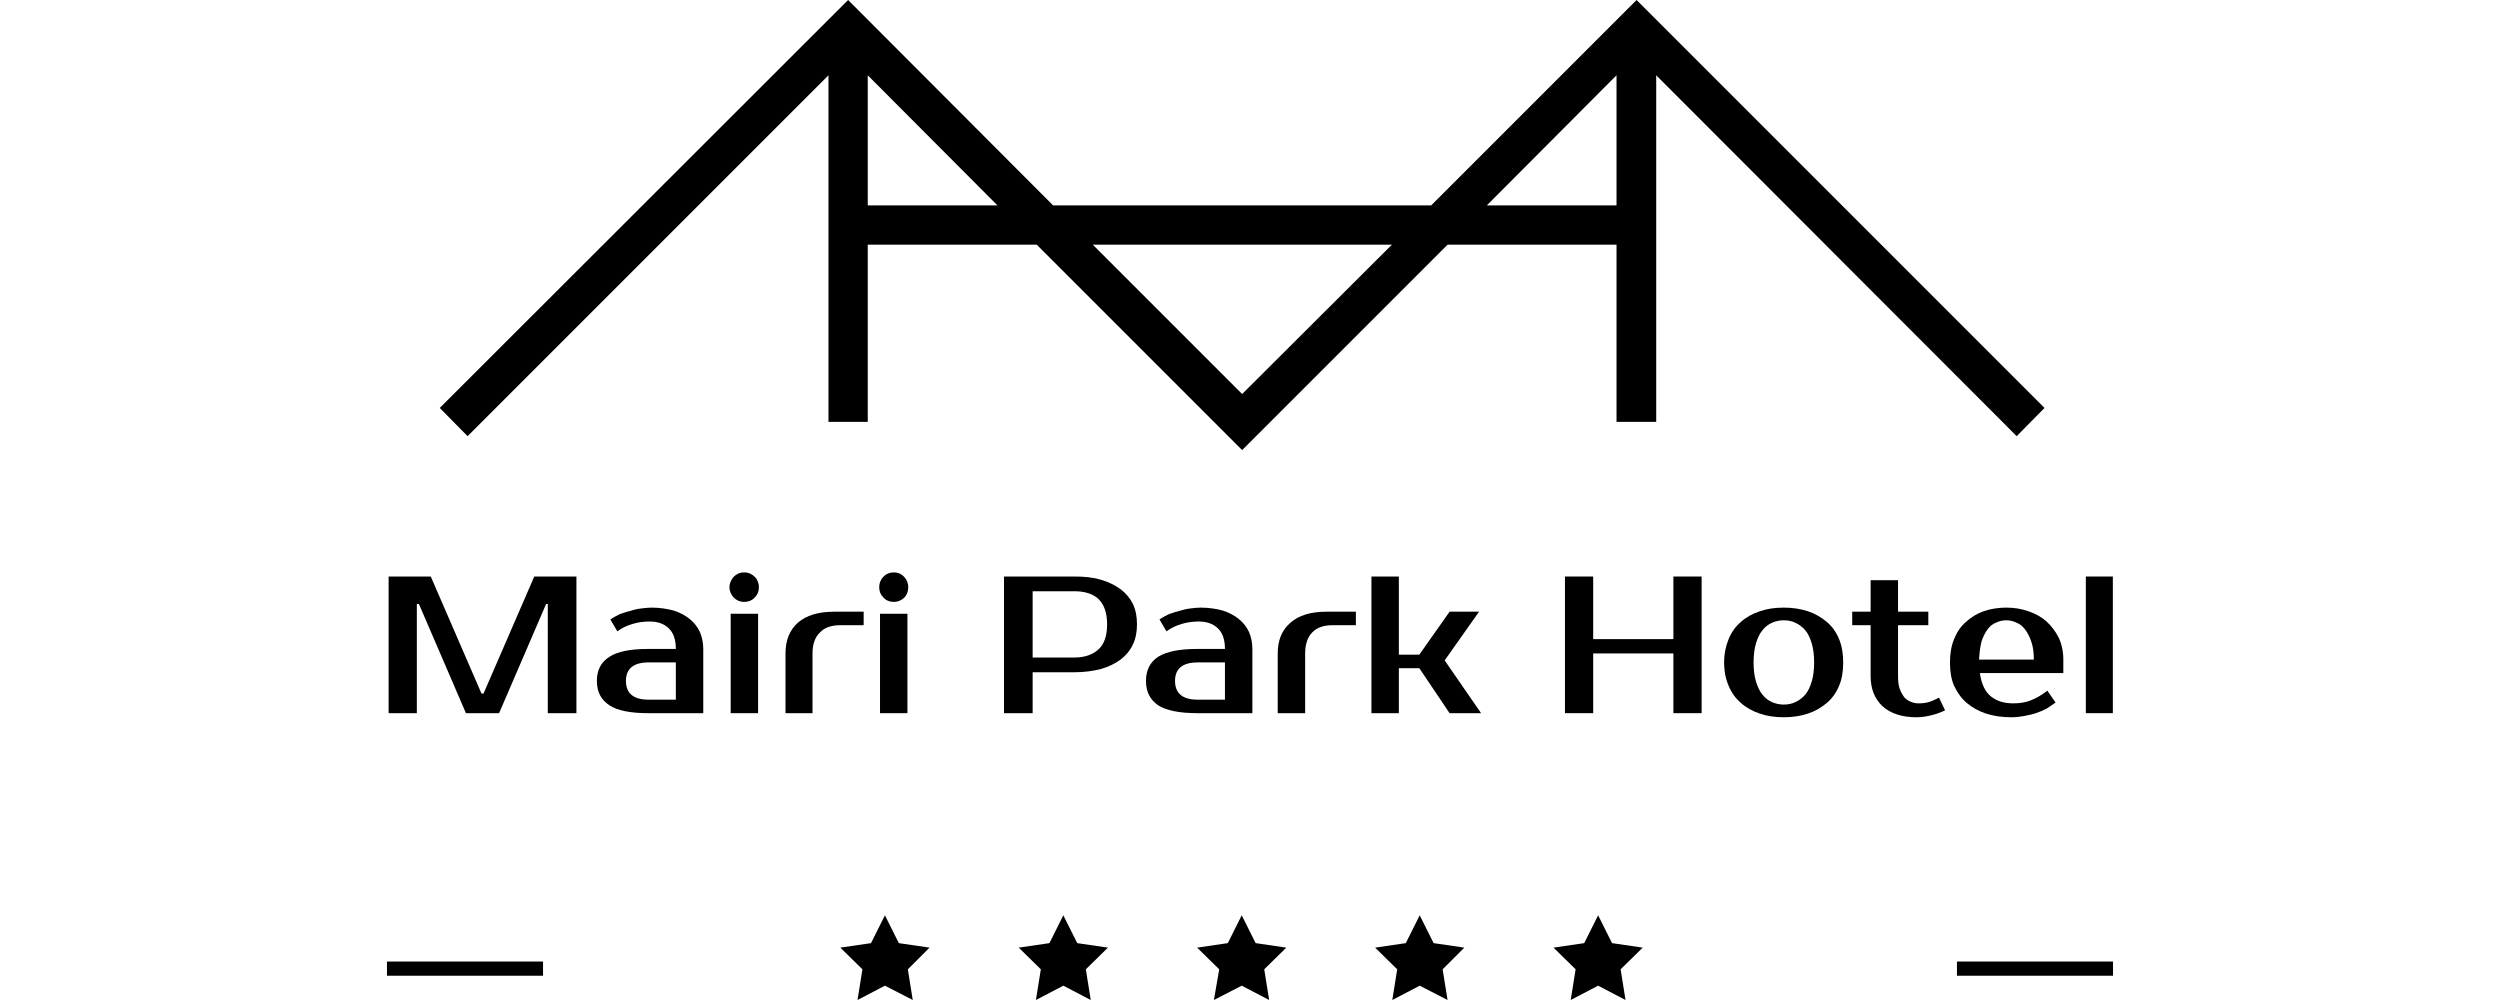
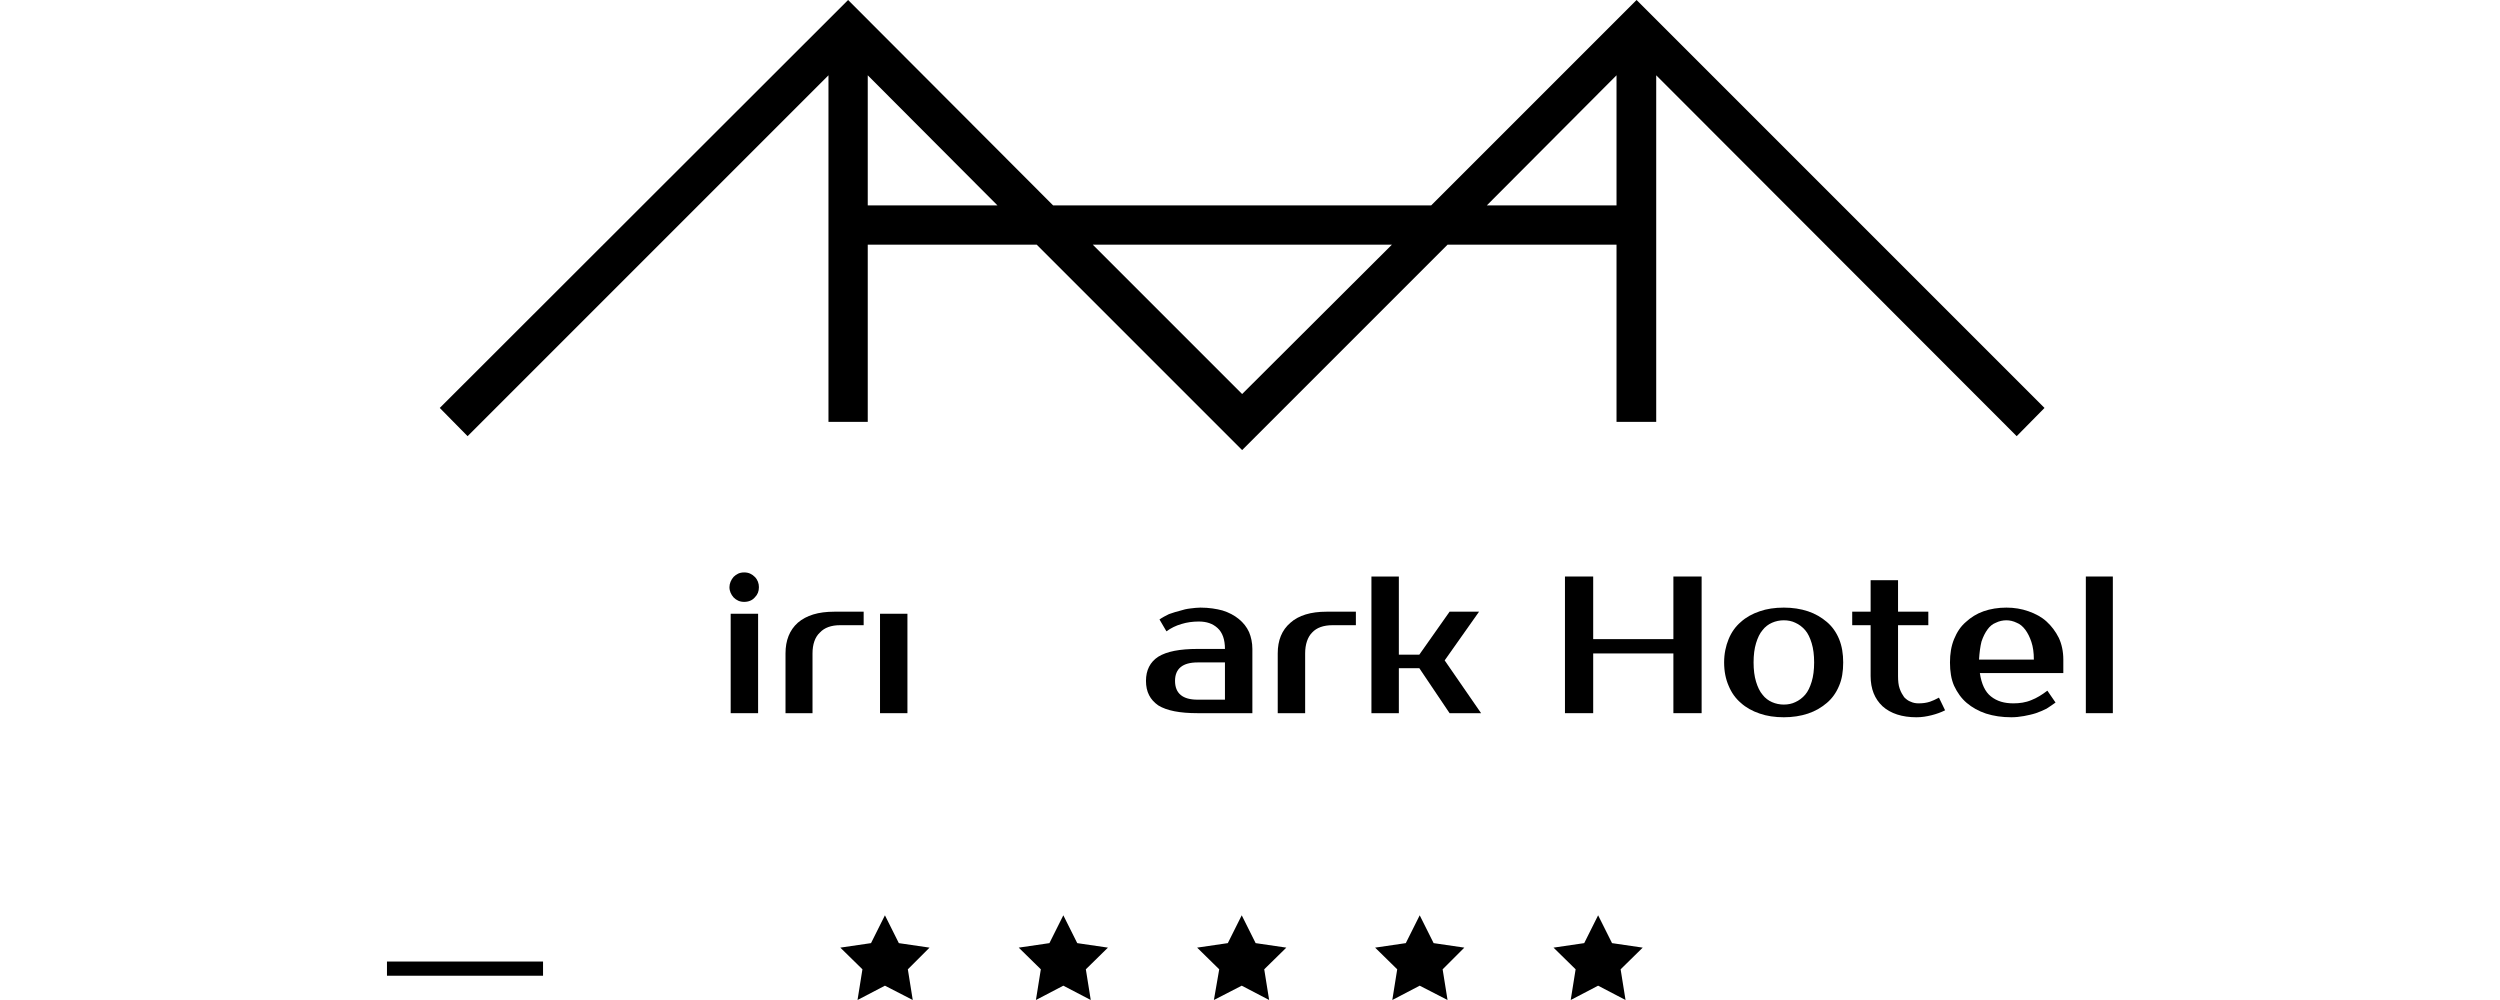
<svg xmlns="http://www.w3.org/2000/svg" width="250" height="100" viewBox="0 0 250 100" fill="none">
  <path fill-rule="evenodd" clip-rule="evenodd" d="M163.657 0L204.451 40.794L201.669 43.617L165.621 7.529V42.185H161.652V24.468H144.754L124.214 45.008L103.674 24.468H86.775V42.185H82.847V7.529L46.759 43.617L43.977 40.794L84.811 0L105.31 20.54H143.117L163.657 0ZM161.652 7.529L148.682 20.54H161.652V7.529ZM109.279 24.468L124.214 39.403L139.189 24.468H109.279ZM86.775 7.529V20.54H99.746L86.775 7.529Z" fill="black" />
-   <path d="M48.354 69.353H48.149L43.076 57.651H38.861V71.317H41.684V60.393H41.889L46.594 71.317H49.909L54.614 60.393H54.778V71.317H57.642V57.651H53.428L48.354 69.353Z" fill="black" />
-   <path fill-rule="evenodd" clip-rule="evenodd" d="M67.584 64.893C67.584 63.952 67.339 63.257 66.848 62.806C66.357 62.356 65.743 62.152 64.966 62.152C64.352 62.152 63.779 62.234 63.247 62.397C62.674 62.561 62.183 62.806 61.733 63.134L61.038 61.947C61.324 61.743 61.651 61.579 61.979 61.415C62.053 61.391 62.125 61.366 62.196 61.342L62.198 61.341C62.481 61.245 62.749 61.153 63.043 61.088C63.411 60.965 63.779 60.883 64.147 60.843L64.27 60.829C64.589 60.793 64.875 60.761 65.129 60.761C65.989 60.761 66.725 60.883 67.339 61.047C67.993 61.252 68.525 61.538 68.975 61.906C69.426 62.275 69.753 62.684 69.999 63.216C70.203 63.707 70.326 64.279 70.326 64.893V71.317H64.843C63.084 71.317 61.774 71.072 60.956 70.54C60.097 69.967 59.688 69.189 59.688 68.085C59.688 67.021 60.097 66.203 60.956 65.671C61.774 65.139 63.084 64.893 64.843 64.893H67.584ZM62.593 68.085C62.593 69.353 63.37 69.967 64.843 69.967H67.584V66.243H64.843C63.37 66.243 62.593 66.857 62.593 68.085Z" fill="black" />
  <path d="M73.068 71.318H75.81V61.375H73.068V71.318Z" fill="black" />
-   <path d="M75.891 58.715C75.891 59.124 75.769 59.452 75.482 59.738C75.237 60.025 74.868 60.188 74.418 60.188C73.968 60.188 73.641 60.025 73.355 59.738C73.109 59.452 72.945 59.124 72.945 58.715C72.945 58.347 73.109 57.979 73.355 57.692C73.641 57.406 73.968 57.242 74.418 57.242C74.868 57.242 75.196 57.406 75.482 57.692C75.769 57.979 75.891 58.347 75.891 58.715Z" fill="black" />
+   <path d="M75.891 58.715C75.891 59.124 75.769 59.452 75.482 59.738C75.237 60.025 74.868 60.188 74.418 60.188C73.968 60.188 73.641 60.025 73.355 59.738C73.109 59.452 72.945 59.124 72.945 58.715C72.945 58.347 73.109 57.979 73.355 57.692C73.641 57.406 73.968 57.242 74.418 57.242C74.868 57.242 75.196 57.406 75.482 57.692C75.769 57.979 75.891 58.347 75.891 58.715" fill="black" />
  <path d="M83.993 62.52H86.366V61.17H83.42C81.824 61.17 80.638 61.538 79.778 62.275C78.96 63.011 78.551 64.034 78.551 65.343V71.317H81.251V65.343C81.251 64.443 81.497 63.707 81.988 63.257C82.438 62.766 83.133 62.52 83.993 62.52Z" fill="black" />
  <path d="M90.743 71.318H88.002V61.375H90.743V71.318Z" fill="black" />
-   <path d="M90.457 59.738C90.702 59.452 90.825 59.124 90.825 58.715C90.825 58.347 90.702 57.979 90.416 57.692C90.17 57.406 89.802 57.242 89.393 57.242C88.943 57.242 88.575 57.406 88.329 57.692C88.043 57.979 87.92 58.347 87.92 58.715C87.92 59.124 88.043 59.452 88.329 59.738C88.575 60.025 88.943 60.188 89.393 60.188C89.802 60.188 90.17 60.025 90.457 59.738Z" fill="black" />
-   <path fill-rule="evenodd" clip-rule="evenodd" d="M107.438 57.651C108.42 57.651 109.32 57.733 110.097 57.979C110.834 58.183 111.489 58.511 112.061 58.92C112.593 59.329 113.003 59.82 113.289 60.393C113.575 61.007 113.698 61.661 113.698 62.439C113.698 63.175 113.575 63.871 113.289 64.444C113.003 65.057 112.593 65.548 112.061 65.957C111.489 66.367 110.834 66.694 110.097 66.899C109.32 67.103 108.42 67.226 107.438 67.226H103.264V71.317H100.4V57.651H107.438ZM103.264 59.124V65.753H107.438C108.461 65.753 109.279 65.466 109.852 64.935C110.425 64.403 110.711 63.584 110.711 62.439C110.711 61.293 110.425 60.475 109.852 59.902C109.279 59.37 108.461 59.124 107.438 59.124H103.264Z" fill="black" />
  <path fill-rule="evenodd" clip-rule="evenodd" d="M121.759 62.806C122.25 63.257 122.495 63.952 122.495 64.893H119.754C117.994 64.893 116.685 65.139 115.826 65.671C115.007 66.203 114.598 67.021 114.598 68.085C114.598 69.189 115.007 69.967 115.826 70.54C116.685 71.072 117.994 71.317 119.754 71.317H125.237V64.893C125.237 64.279 125.114 63.707 124.909 63.216C124.664 62.684 124.336 62.275 123.886 61.906C123.436 61.538 122.904 61.252 122.25 61.047C121.636 60.883 120.899 60.761 120.04 60.761C119.754 60.761 119.386 60.802 119.058 60.843C118.69 60.883 118.322 60.965 117.953 61.088C117.66 61.153 117.392 61.245 117.109 61.341C117.037 61.366 116.964 61.39 116.89 61.415C116.562 61.579 116.235 61.743 115.949 61.947L116.644 63.134C117.094 62.806 117.585 62.561 118.158 62.397C118.69 62.234 119.263 62.152 119.877 62.152C120.654 62.152 121.268 62.356 121.759 62.806ZM119.754 69.967C118.281 69.967 117.503 69.353 117.503 68.085C117.503 66.857 118.281 66.243 119.754 66.243H122.495V69.967H119.754Z" fill="black" />
  <path d="M135.588 62.52H133.256C132.356 62.52 131.66 62.766 131.21 63.257C130.76 63.707 130.515 64.443 130.515 65.343V71.317H127.773V65.343C127.773 64.034 128.183 63.011 129.042 62.275C129.86 61.538 131.088 61.17 132.642 61.17H135.588V62.52Z" fill="black" />
  <path d="M139.885 66.817H141.931L144.958 71.317H148.109L144.467 66.039L147.904 61.17H144.958L141.931 65.466H139.885V57.651H137.143V71.317H139.885V66.817Z" fill="black" />
  <path d="M170.162 57.651V71.317H167.339V65.344H159.319V71.317H156.496V57.651H159.319V63.912H167.339V57.651H170.162Z" fill="black" />
  <path fill-rule="evenodd" clip-rule="evenodd" d="M180.8 61.129C180.064 60.883 179.245 60.761 178.386 60.761C177.486 60.761 176.668 60.883 175.972 61.129C175.236 61.374 174.581 61.743 174.09 62.193C173.558 62.643 173.149 63.216 172.862 63.911C172.576 64.607 172.412 65.384 172.412 66.243C172.412 67.144 172.576 67.921 172.862 68.576C173.149 69.271 173.558 69.844 174.09 70.294C174.581 70.744 175.236 71.113 175.972 71.358C176.668 71.604 177.486 71.726 178.386 71.726C179.245 71.726 180.064 71.604 180.8 71.358C181.537 71.113 182.15 70.744 182.682 70.294C183.214 69.844 183.623 69.271 183.91 68.576C184.196 67.921 184.319 67.144 184.319 66.243C184.319 65.384 184.196 64.607 183.91 63.911C183.623 63.216 183.214 62.643 182.682 62.193C182.15 61.743 181.537 61.374 180.8 61.129ZM179.532 70.212C179.204 70.376 178.795 70.458 178.386 70.458C177.977 70.458 177.568 70.376 177.2 70.212C176.831 70.049 176.504 69.803 176.258 69.476C175.972 69.149 175.767 68.698 175.604 68.167C175.44 67.635 175.358 66.98 175.358 66.243C175.358 65.507 175.44 64.852 175.604 64.32C175.767 63.788 175.972 63.338 176.258 63.011C176.504 62.684 176.831 62.438 177.2 62.275C177.568 62.111 177.977 62.029 178.386 62.029C178.795 62.029 179.204 62.111 179.532 62.275C179.9 62.438 180.227 62.684 180.514 63.011C180.8 63.338 181.005 63.788 181.168 64.32C181.332 64.852 181.414 65.507 181.414 66.243C181.414 66.98 181.332 67.635 181.168 68.167C181.005 68.698 180.8 69.149 180.514 69.476C180.227 69.803 179.9 70.049 179.532 70.212Z" fill="black" />
  <path d="M187.062 62.52H185.221V61.17H187.062V58.02H189.804V61.17H192.832V62.52H189.804V67.594C189.804 68.085 189.845 68.535 189.968 68.862C190.09 69.231 190.254 69.476 190.418 69.722C190.622 69.926 190.827 70.09 191.072 70.172C191.318 70.294 191.604 70.335 191.85 70.335C192.259 70.335 192.627 70.294 192.995 70.172C193.293 70.073 193.537 69.947 193.749 69.837L193.75 69.837L193.832 69.794C193.854 69.784 193.875 69.773 193.896 69.763L194.509 71.031C194.1 71.236 193.65 71.399 193.159 71.522C192.668 71.645 192.177 71.727 191.645 71.727C190.213 71.727 189.067 71.358 188.249 70.622C187.472 69.885 187.062 68.903 187.062 67.594V62.52Z" fill="black" />
  <path fill-rule="evenodd" clip-rule="evenodd" d="M203.141 70.008C202.568 70.253 201.954 70.335 201.34 70.335C200.44 70.335 199.704 70.131 199.09 69.64C198.517 69.189 198.149 68.412 197.985 67.307H206.332V65.957C206.332 65.139 206.168 64.402 205.882 63.788C205.555 63.134 205.146 62.602 204.655 62.152C204.164 61.702 203.55 61.374 202.854 61.129C202.159 60.883 201.422 60.761 200.645 60.761C199.826 60.761 199.049 60.883 198.353 61.129C197.658 61.374 197.085 61.743 196.594 62.193C196.062 62.643 195.694 63.216 195.407 63.911C195.121 64.607 194.998 65.384 194.998 66.243C194.998 67.144 195.121 67.921 195.407 68.576C195.735 69.271 196.144 69.844 196.676 70.294C197.208 70.744 197.862 71.113 198.599 71.358C199.376 71.604 200.195 71.726 201.136 71.726C201.545 71.726 201.954 71.685 202.404 71.604C202.813 71.522 203.222 71.44 203.591 71.317C203.959 71.194 204.327 71.031 204.655 70.867C204.982 70.662 205.268 70.458 205.554 70.254L204.736 69.067C204.204 69.476 203.673 69.803 203.141 70.008ZM199.581 62.275C199.908 62.111 200.277 62.029 200.645 62.029C200.972 62.029 201.34 62.111 201.668 62.275C201.995 62.397 202.281 62.643 202.527 62.97C202.772 63.297 202.977 63.707 203.141 64.198C203.304 64.689 203.386 65.261 203.386 65.957H197.903C197.944 65.261 198.026 64.648 198.149 64.157C198.313 63.666 198.517 63.257 198.763 62.929C198.967 62.643 199.254 62.397 199.581 62.275Z" fill="black" />
  <path d="M211.284 71.317H208.584V57.651H211.284V71.317Z" fill="black" />
  <path d="M88.493 91.53L89.884 94.313L92.953 94.763L90.784 96.931L91.275 100L88.493 98.568L85.752 100L86.243 96.931L84.033 94.763L87.102 94.313L88.493 91.53Z" fill="black" />
  <path d="M106.333 91.53L107.724 94.313L110.793 94.763L108.584 96.931L109.075 100L106.333 98.568L103.592 100L104.083 96.931L101.873 94.763L104.942 94.313L106.333 91.53Z" fill="black" />
  <path d="M124.173 91.53L125.564 94.313L128.633 94.763L126.423 96.931L126.914 100L124.173 98.568L121.39 100L121.922 96.931L119.713 94.763L122.782 94.313L124.173 91.53Z" fill="black" />
  <path d="M141.971 91.53L143.363 94.313L146.431 94.763L144.263 96.931L144.754 100L141.971 98.568L139.23 100L139.721 96.931L137.512 94.763L140.58 94.313L141.971 91.53Z" fill="black" />
  <path d="M159.812 91.53L161.203 94.313L164.272 94.763L162.062 96.931L162.553 100L159.812 98.568L157.071 100L157.562 96.931L155.352 94.763L158.421 94.313L159.812 91.53Z" fill="black" />
-   <path d="M211.302 96.154H195.695V97.573H211.302V96.154Z" fill="black" />
  <path d="M54.304 96.154H38.697V97.573H54.304V96.154Z" fill="black" />
</svg>